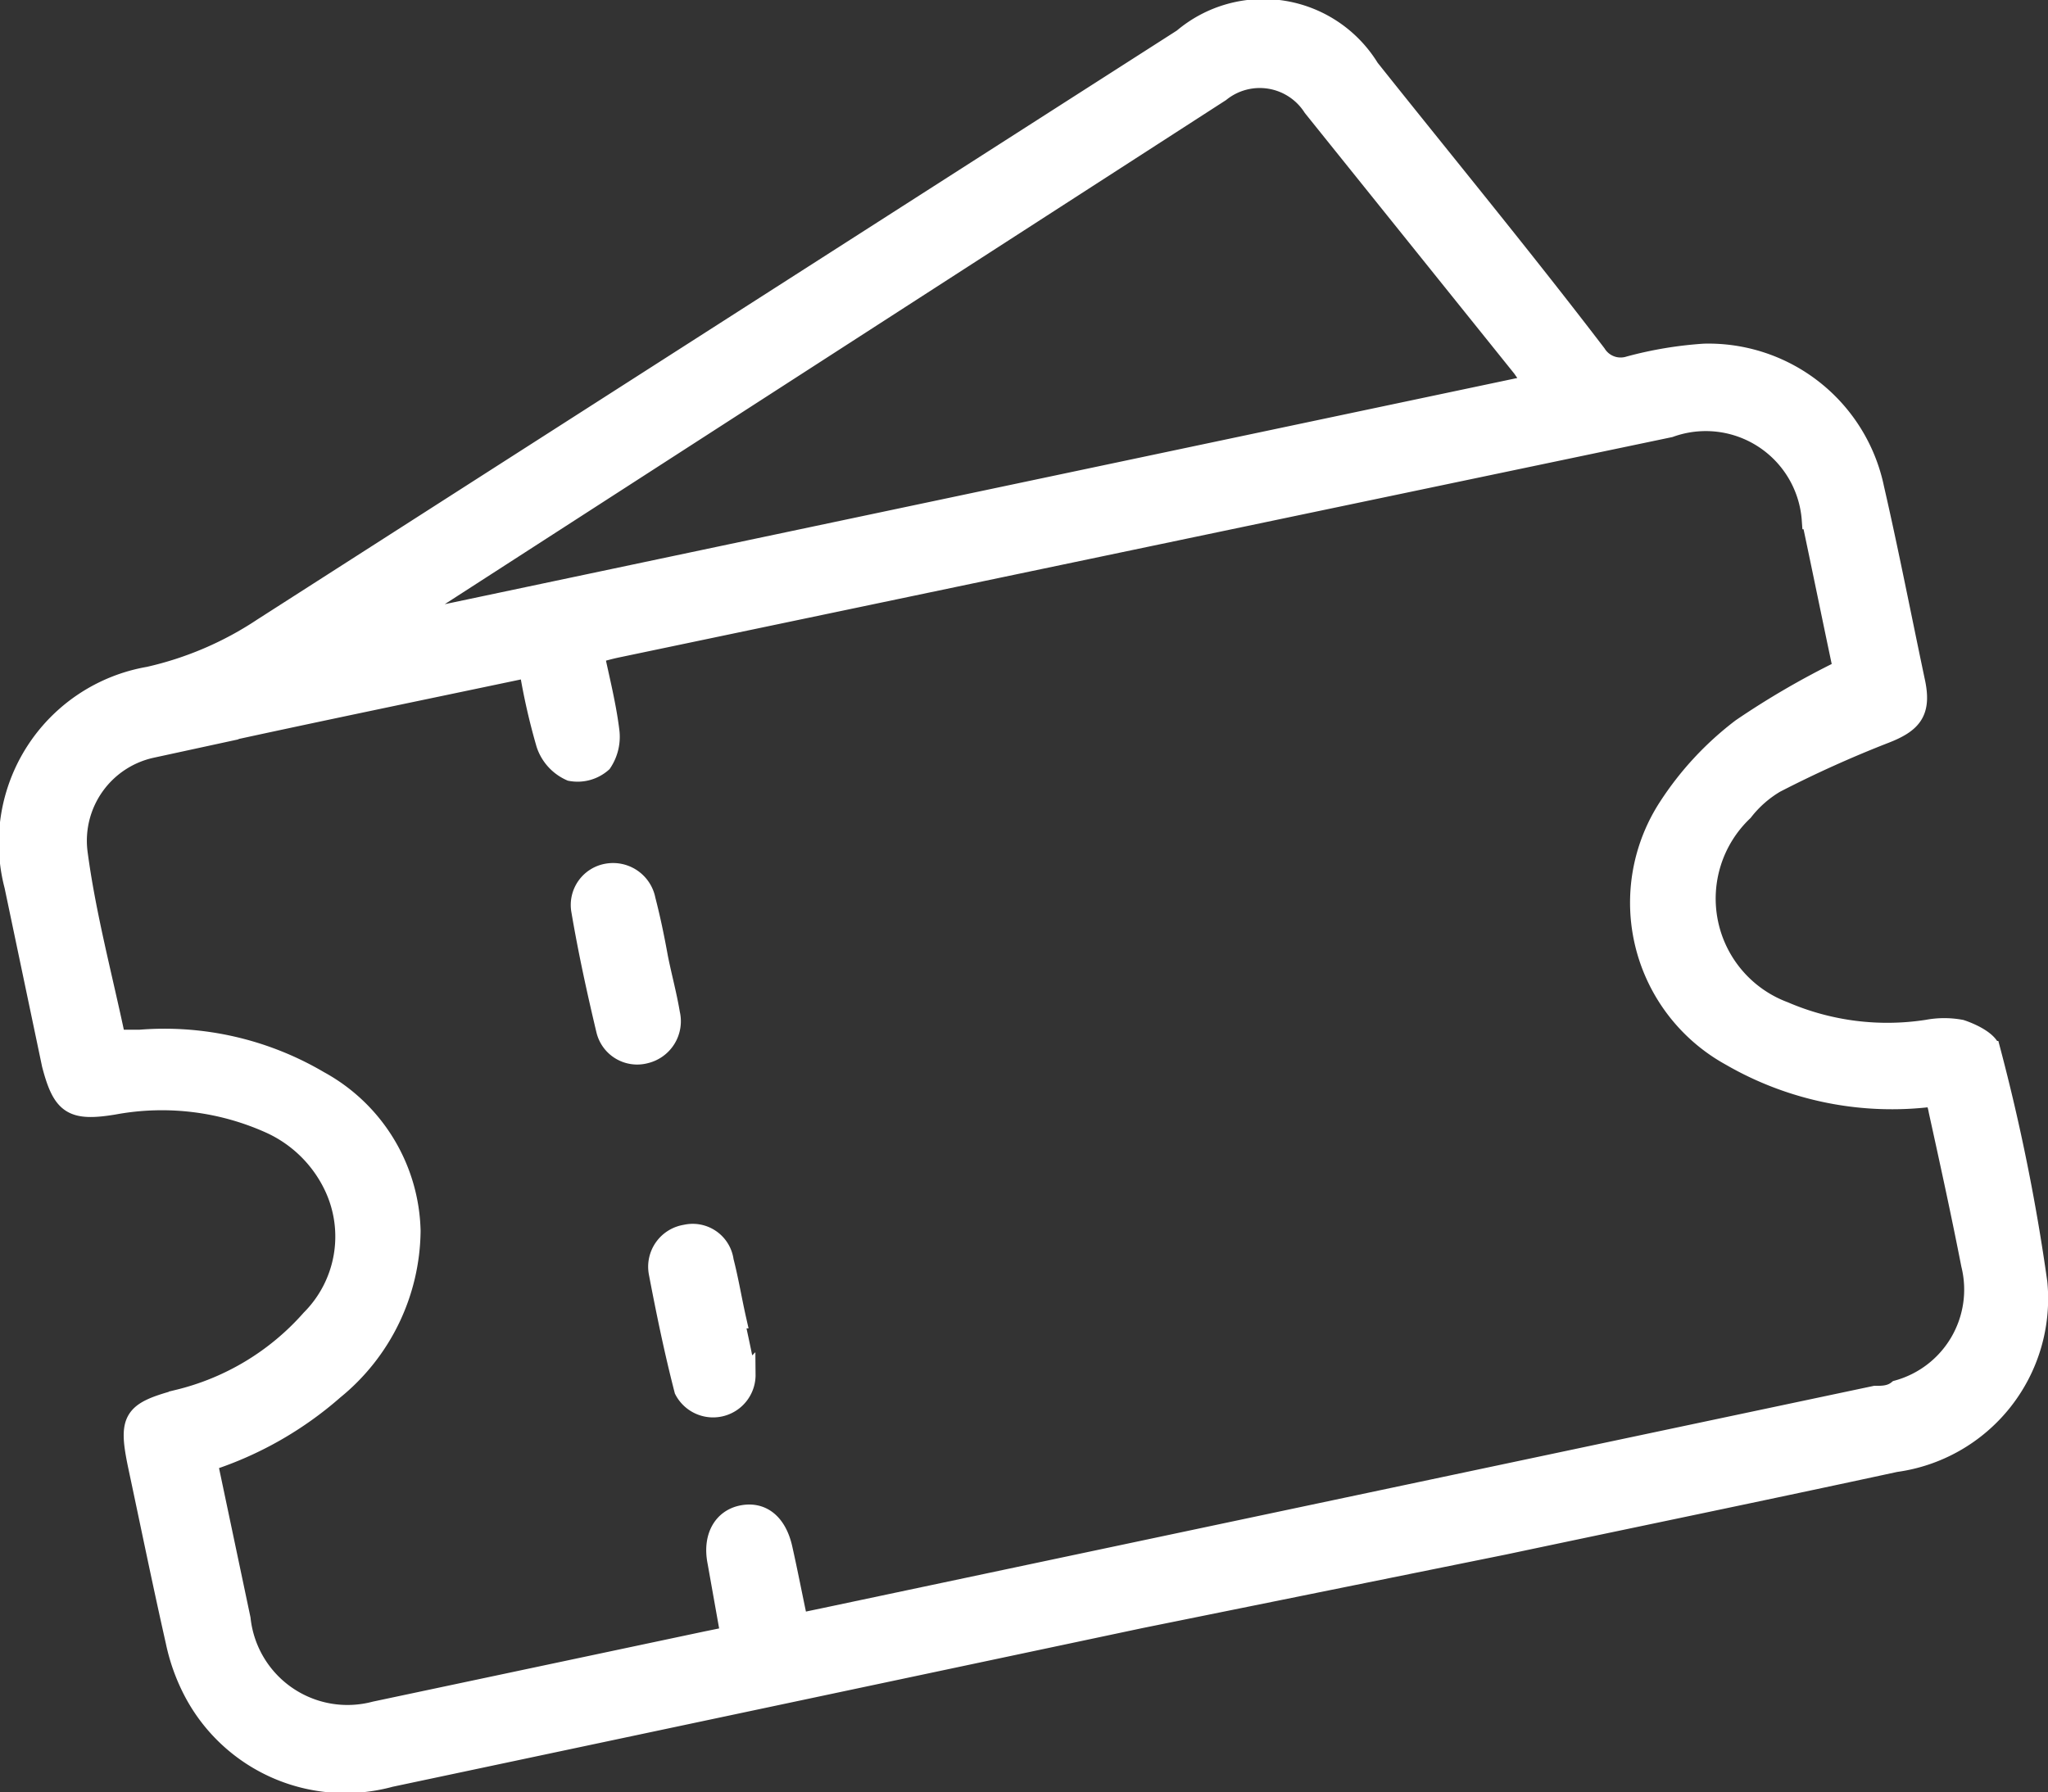
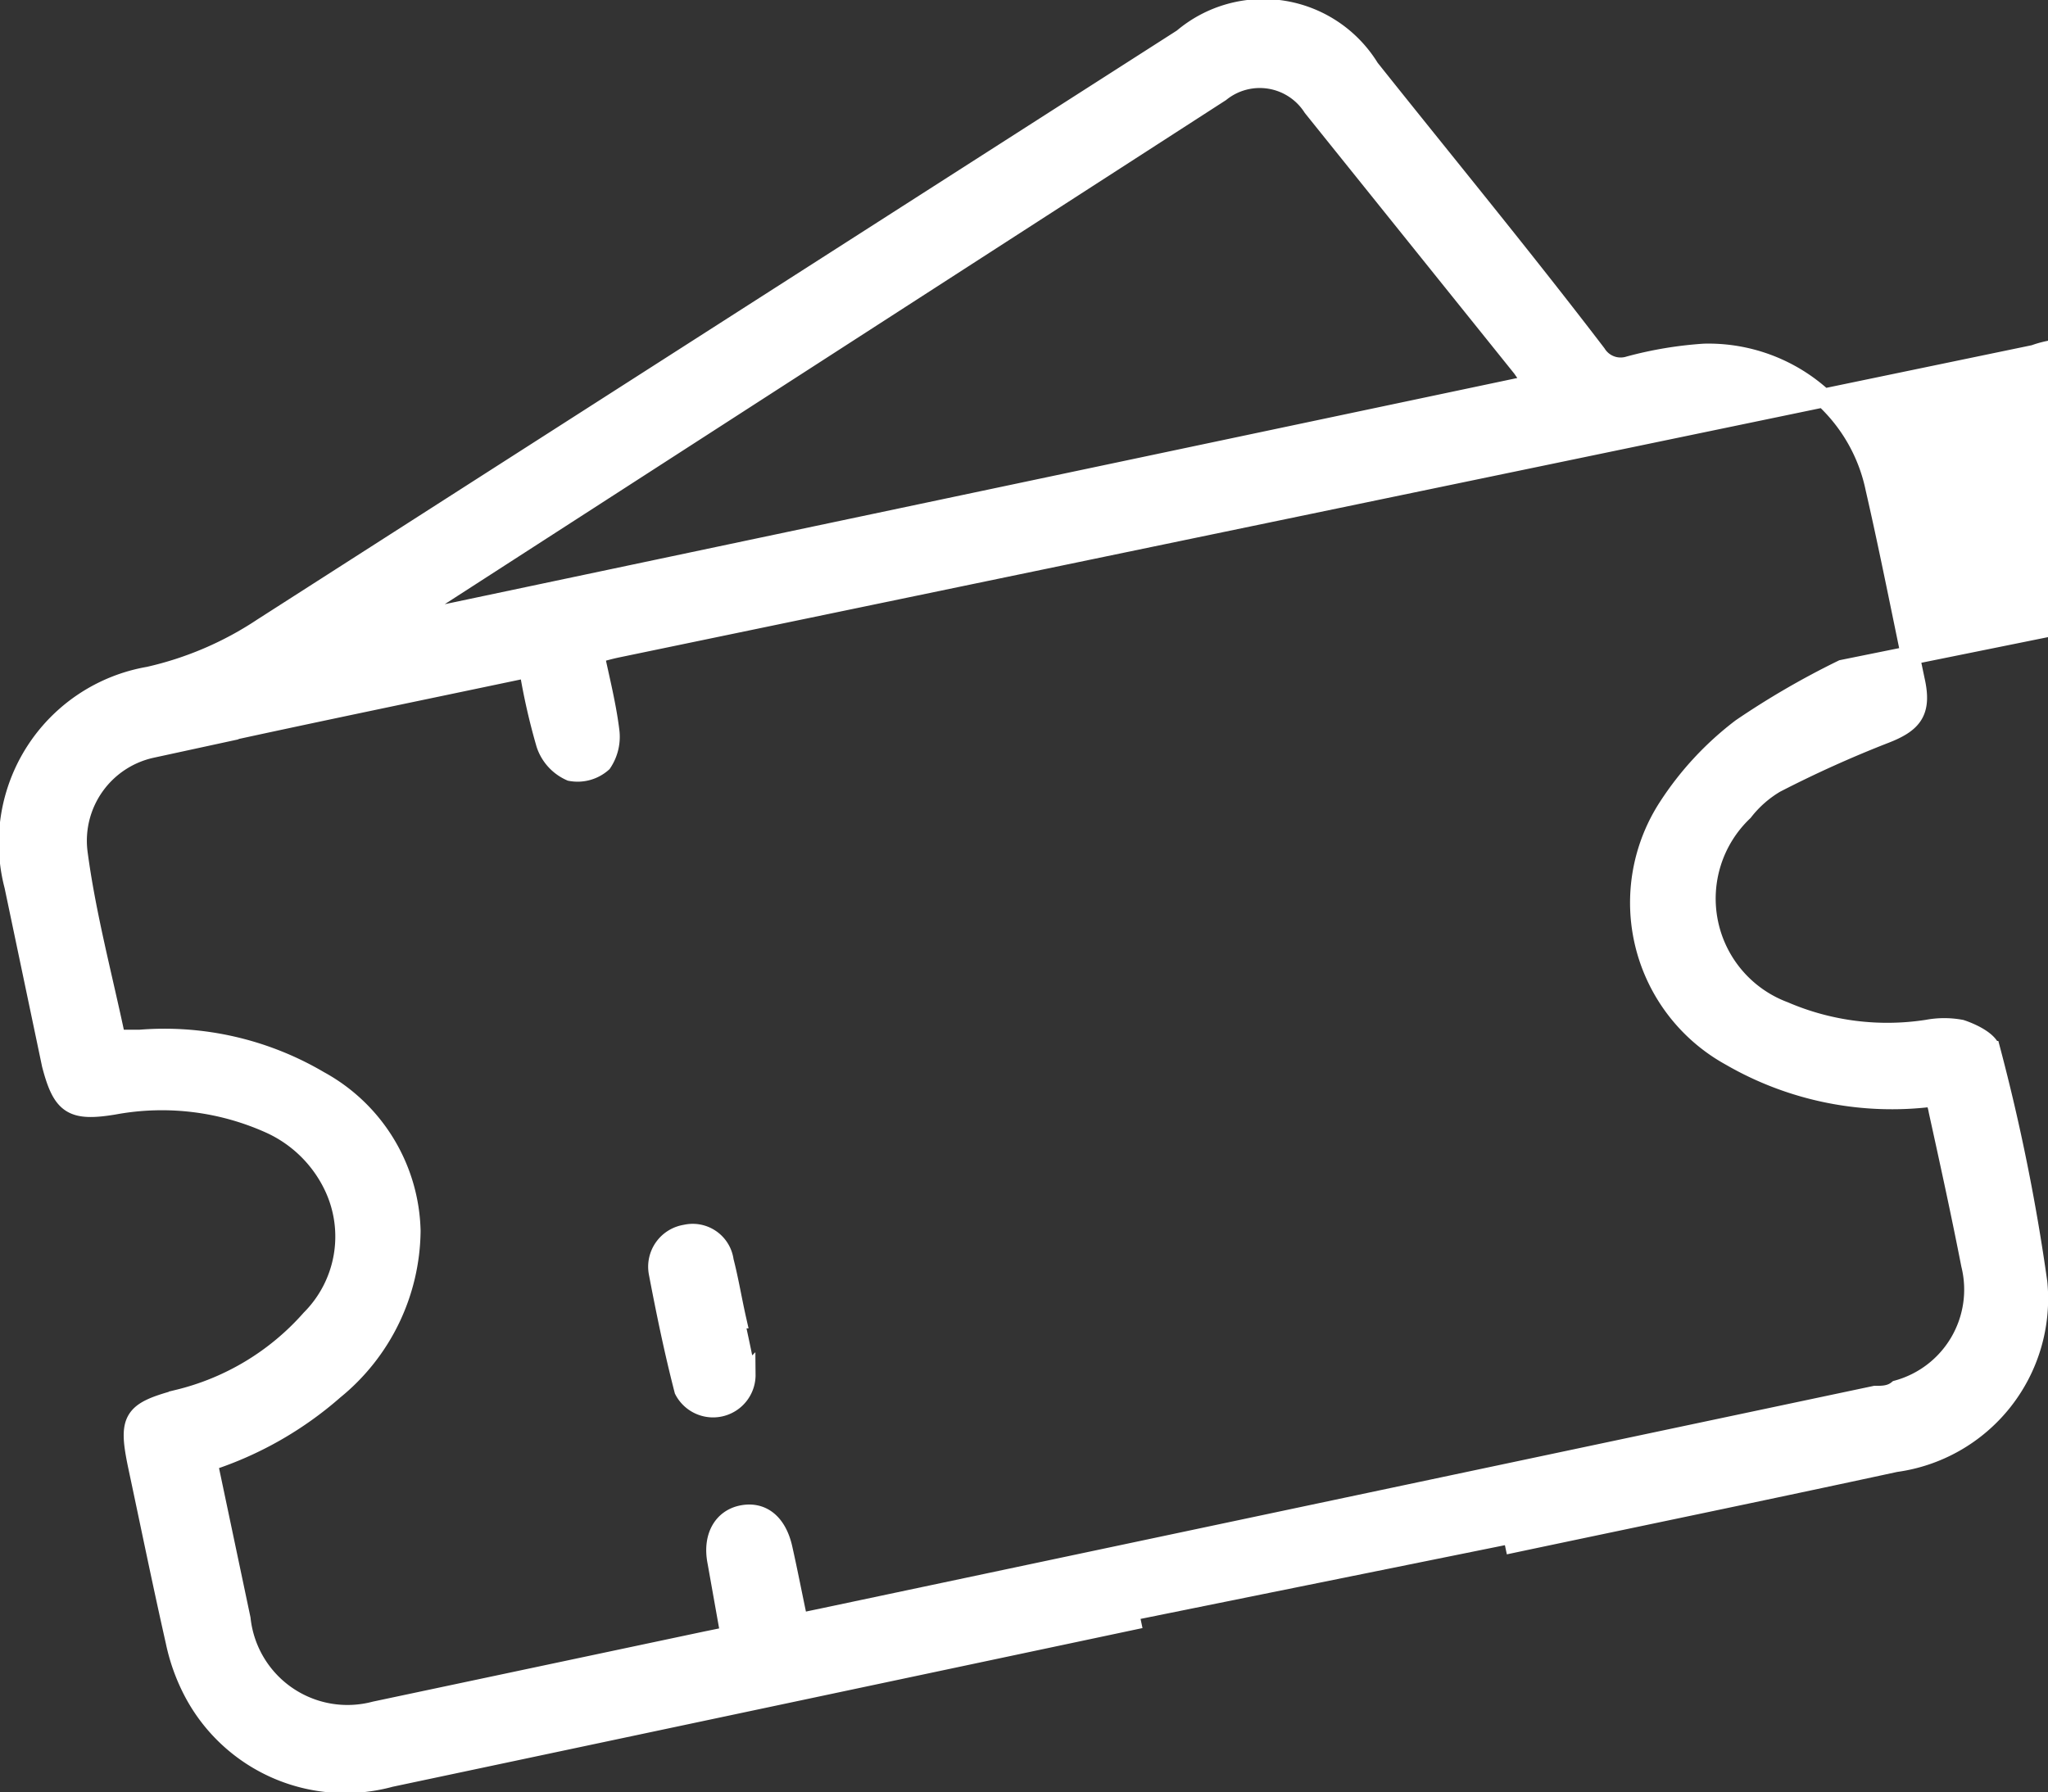
<svg xmlns="http://www.w3.org/2000/svg" viewBox="0 0 32.77 28.68">
  <rect x="0" y="0" width="32.77" height="28.68" fill="#333333" stroke="none" />
  <defs>
    <style>.cls-1{fill:#fff;stroke:#fff;stroke-miterlimit:10;stroke-width:0.3px;}</style>
  </defs>
  <g id="Capa_2" data-name="Capa 2">
    <g id="Capa_1-2" data-name="Capa 1">
-       <path class="cls-1" d="M18.25,25.91l-12,2.54a2.75,2.75,0,0,1-3.17-1.39,3.1,3.1,0,0,1-.28-.79c-.21-.93-.4-1.86-.6-2.8-.16-.76-.09-.88.65-1.08a4.12,4.12,0,0,0,2.12-1.28A1.87,1.87,0,0,0,5.34,19a2.07,2.07,0,0,0-1-1,4.21,4.21,0,0,0-2.52-.31c-.67.11-.83,0-1-.65l-.6-2.86a2.71,2.71,0,0,1,2.16-3.36,5.45,5.45,0,0,0,1.82-.78Q11.55,5.33,18.92.61a2,2,0,0,1,3,.48c1.21,1.52,2.43,3,3.63,4.57a.45.45,0,0,0,.52.19,6.14,6.14,0,0,1,1.2-.2A2.72,2.72,0,0,1,30,7.82c.23,1,.44,2.08.66,3.12.09.46-.06.64-.5.81a18.35,18.35,0,0,0-1.75.79,1.82,1.82,0,0,0-.51.45,1.92,1.92,0,0,0,.65,3.19,4.17,4.17,0,0,0,2.29.29,1.46,1.46,0,0,1,.54,0c.18.06.45.19.48.34a31.82,31.82,0,0,1,.75,3.72,2.65,2.65,0,0,1-2.28,2.88c-2.08.45-4.17.88-6.25,1.32Zm11.23-15.2v0c-.17-.8-.33-1.59-.5-2.39a1.69,1.69,0,0,0-2.26-1.47L9.9,10.37a3.61,3.61,0,0,0-.38.1c.09.42.19.82.24,1.22a.75.75,0,0,1-.12.52.6.6,0,0,1-.51.14.73.73,0,0,1-.4-.44,10.19,10.19,0,0,1-.27-1.19l-.12,0c-2,.42-3.95.82-5.91,1.26a1.51,1.51,0,0,0-1.18,1.65c.13,1,.4,2,.61,3l.38,0a4.88,4.88,0,0,1,2.87.66A2.82,2.82,0,0,1,6.58,19.7a3.33,3.33,0,0,1-1.23,2.55,5.72,5.72,0,0,1-2,1.14.58.58,0,0,0,0,.1l.51,2.42A1.71,1.71,0,0,0,6,27.38l5.29-1.12.39-.08L11.47,25c-.08-.4.09-.7.41-.76s.56.14.65.54.16.77.25,1.19l.43-.09L30,22.33c.12,0,.25,0,.36-.09a1.66,1.66,0,0,0,1.17-2c-.16-.82-.34-1.64-.52-2.46a.81.81,0,0,0-.07-.22,5.16,5.16,0,0,1-3.25-.65,2.81,2.81,0,0,1-1-4,5,5,0,0,1,1.17-1.26A13.06,13.06,0,0,1,29.48,10.71ZM24.53,6.15l-.18-.26L21,1.72a1,1,0,0,0-1.47-.24L6.7,9.76a3.29,3.29,0,0,0-.28.21Z" />
-       <path class="cls-1" d="M10.54,15.33c.06.3.14.59.19.89a.54.54,0,0,1-.4.65.52.52,0,0,1-.64-.38c-.15-.63-.29-1.27-.4-1.92a.52.52,0,0,1,.43-.6.54.54,0,0,1,.62.43C10.42,14.71,10.48,15,10.54,15.33Z" />
+       <path class="cls-1" d="M18.25,25.91l-12,2.54a2.75,2.75,0,0,1-3.17-1.39,3.1,3.1,0,0,1-.28-.79c-.21-.93-.4-1.86-.6-2.8-.16-.76-.09-.88.65-1.08a4.12,4.12,0,0,0,2.12-1.28A1.87,1.87,0,0,0,5.34,19a2.07,2.07,0,0,0-1-1,4.21,4.21,0,0,0-2.52-.31c-.67.11-.83,0-1-.65l-.6-2.86a2.71,2.71,0,0,1,2.16-3.36,5.45,5.45,0,0,0,1.82-.78Q11.55,5.33,18.92.61a2,2,0,0,1,3,.48c1.21,1.52,2.43,3,3.63,4.57a.45.45,0,0,0,.52.19,6.14,6.14,0,0,1,1.2-.2A2.72,2.72,0,0,1,30,7.82c.23,1,.44,2.08.66,3.12.09.46-.06.64-.5.81a18.35,18.35,0,0,0-1.75.79,1.82,1.82,0,0,0-.51.45,1.92,1.92,0,0,0,.65,3.19,4.17,4.17,0,0,0,2.29.29,1.46,1.46,0,0,1,.54,0c.18.06.45.19.48.34a31.82,31.82,0,0,1,.75,3.72,2.65,2.65,0,0,1-2.28,2.88c-2.08.45-4.17.88-6.25,1.32m11.23-15.2v0c-.17-.8-.33-1.59-.5-2.39a1.69,1.69,0,0,0-2.26-1.47L9.9,10.37a3.61,3.61,0,0,0-.38.1c.09.42.19.82.24,1.22a.75.75,0,0,1-.12.52.6.6,0,0,1-.51.14.73.73,0,0,1-.4-.44,10.19,10.19,0,0,1-.27-1.19l-.12,0c-2,.42-3.95.82-5.91,1.26a1.51,1.51,0,0,0-1.18,1.65c.13,1,.4,2,.61,3l.38,0a4.88,4.88,0,0,1,2.87.66A2.82,2.82,0,0,1,6.58,19.7a3.33,3.33,0,0,1-1.23,2.55,5.72,5.72,0,0,1-2,1.14.58.58,0,0,0,0,.1l.51,2.42A1.71,1.71,0,0,0,6,27.38l5.29-1.12.39-.08L11.47,25c-.08-.4.09-.7.41-.76s.56.14.65.54.16.77.25,1.19l.43-.09L30,22.33c.12,0,.25,0,.36-.09a1.66,1.66,0,0,0,1.17-2c-.16-.82-.34-1.64-.52-2.46a.81.81,0,0,0-.07-.22,5.16,5.16,0,0,1-3.25-.65,2.81,2.81,0,0,1-1-4,5,5,0,0,1,1.17-1.26A13.06,13.06,0,0,1,29.48,10.71ZM24.53,6.15l-.18-.26L21,1.72a1,1,0,0,0-1.47-.24L6.7,9.76a3.29,3.29,0,0,0-.28.21Z" />
      <path class="cls-1" d="M11.76,21.11c.06.29.13.59.18.89a.53.53,0,0,1-1,.25c-.16-.62-.29-1.25-.41-1.88a.53.53,0,0,1,.44-.62.51.51,0,0,1,.62.43c.08.31.13.62.2.93Z" />
    </g>
  </g>
</svg>